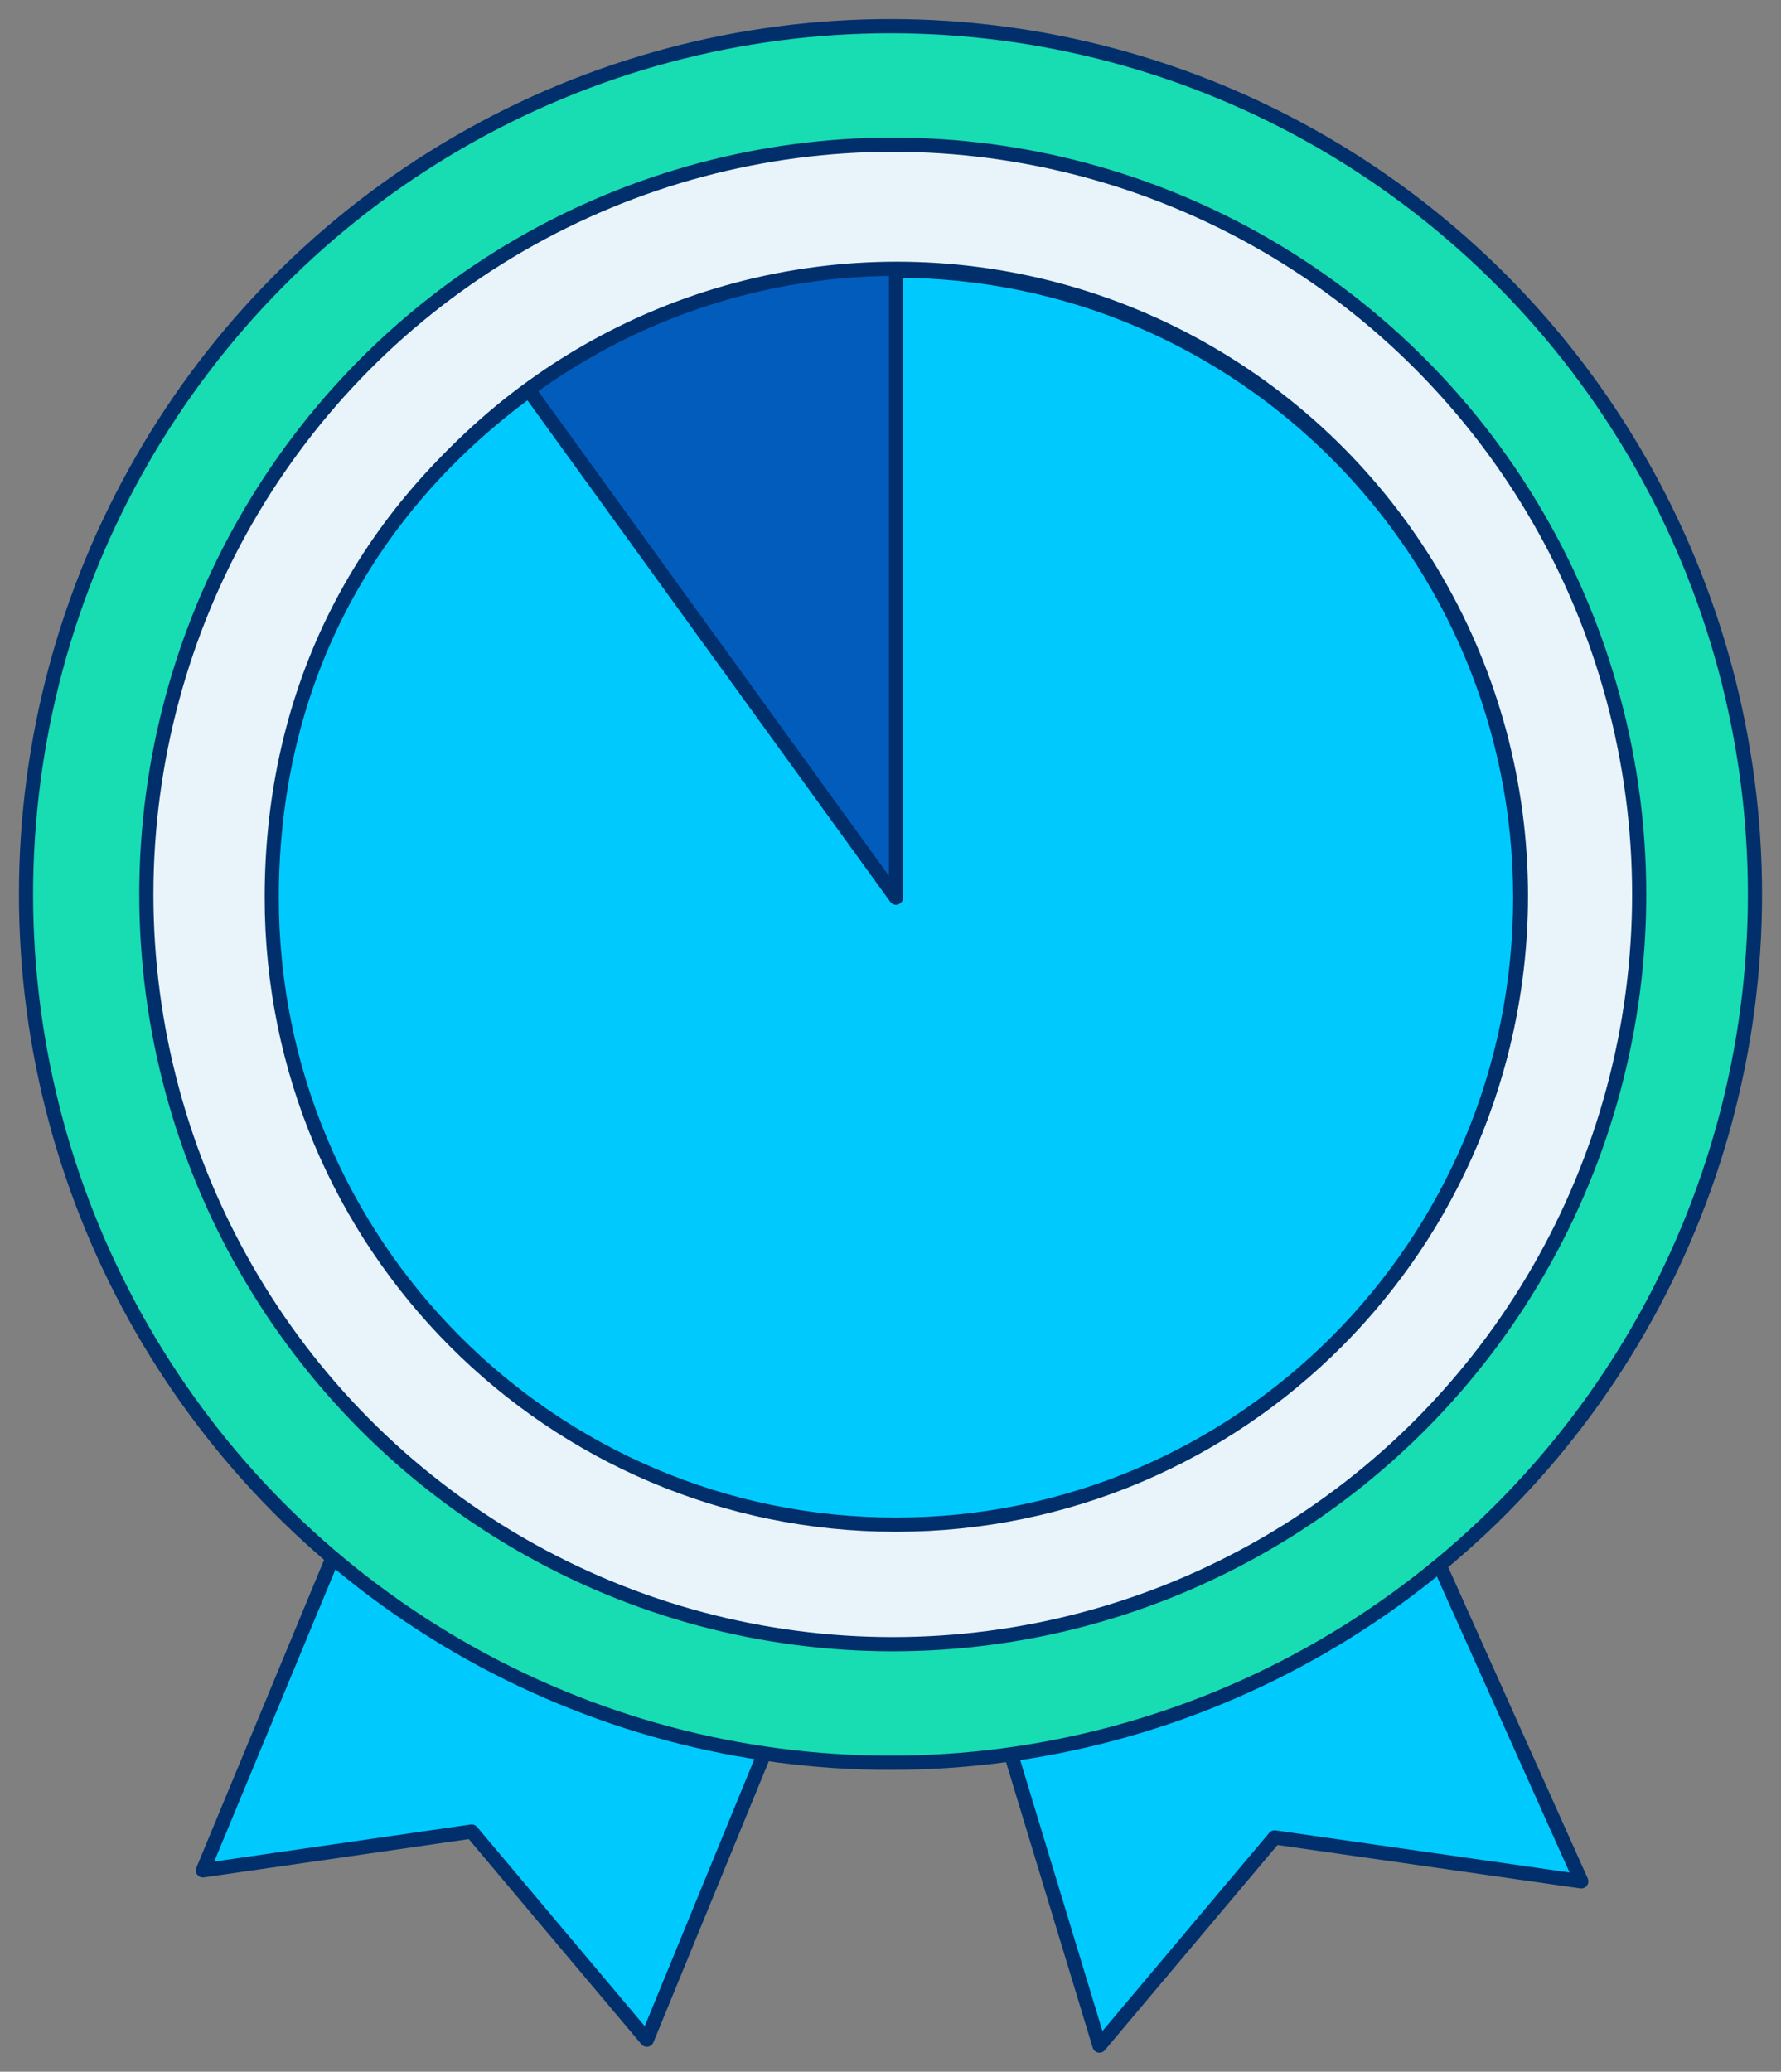
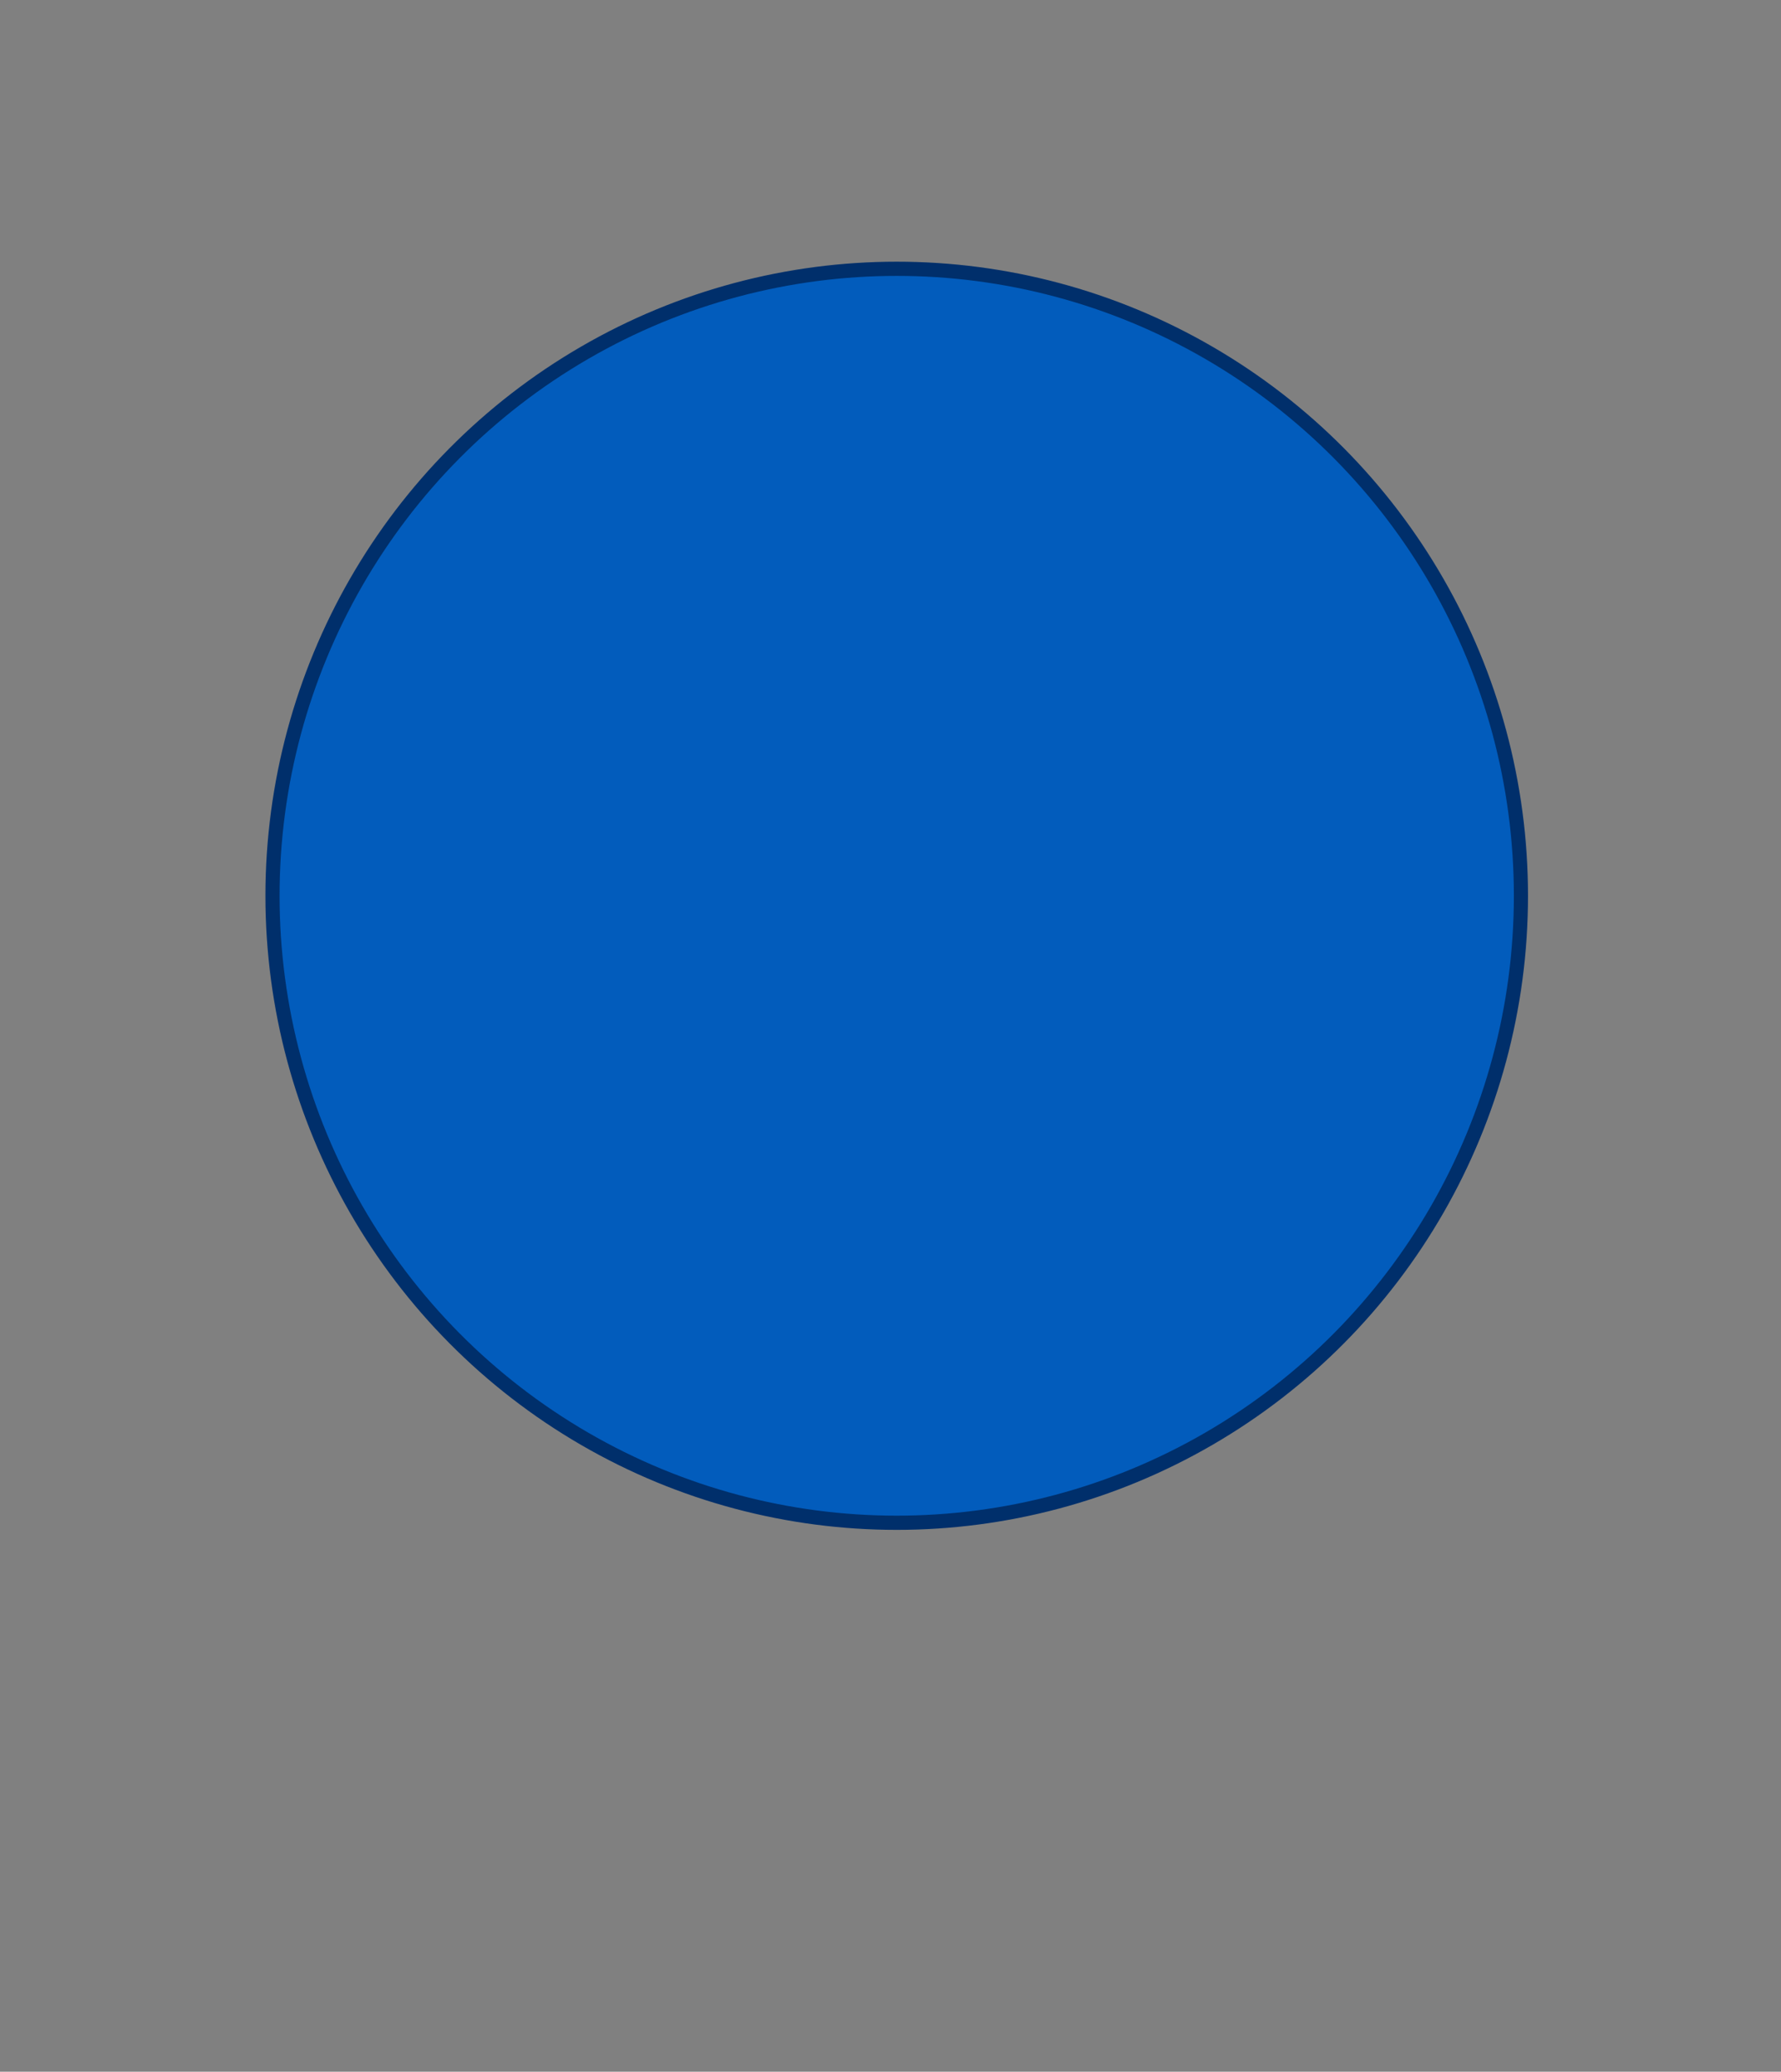
<svg xmlns="http://www.w3.org/2000/svg" version="1.2" overflow="visible" preserveAspectRatio="none" viewBox="0 0 94.44 109.37" id="Layer_1_1738255345806" width="92" height="107">
  <rect x="0" y="0" width="94.44" height="109.37" fill="#808080" stroke="none" />
  <g transform="translate(1, 1)">
    <defs>
      <style>
      .cls-1_1738255345806 {
        fill: #025cbc;
      }

      .cls-1_1738255345806, .cls-2_1738255345806, .cls-3_1738255345806, .cls-4_1738255345806 {
        stroke: #002f6b;
        stroke-linecap: round;
        stroke-linejoin: round;
        stroke-width: .75px;
      }

      .cls-2_1738255345806 {
        fill: #e8f4fa;
      }

      .cls-3_1738255345806 {
        fill: #18dcb2;
      }

      .cls-4_1738255345806 {
        fill: #00cafd;
      }
    </style>
    </defs>
    <g>
-       <polygon points="82.85 98.32 66.59 96 57.3 106.99 51.73 88.72 61.79 81.76 73.72 78.04 82.85 98.32" class="cls-4_1738255345806" vector-effect="non-scaling-stroke" />
-       <polygon points="9.76 97.74 24.01 95.69 33.3 106.68 39.81 90.89 29.9 81.76 17.97 78.04 9.76 97.74" class="cls-4_1738255345806" vector-effect="non-scaling-stroke" />
-     </g>
-     <circle r="45.84" cy="46.22" cx="46.22" class="cls-3_1738255345806" vector-effect="non-scaling-stroke" />
-     <circle r="39.58" cy="46.22" cx="46.34" class="cls-2_1738255345806" vector-effect="non-scaling-stroke" />
+       </g>
    <g>
      <circle r="33.1" cy="46.29" cx="46.55" class="cls-1_1738255345806" vector-effect="non-scaling-stroke" />
-       <path d="M46.51,46.39V13.29c18.28,0,33.1,14.82,33.1,33.1s-14.82,33.1-33.1,33.1S13.41,64.67,13.41,46.39c0-10.97,4.77-20.33,13.64-26.78l19.46,26.78Z" class="cls-4_1738255345806" vector-effect="non-scaling-stroke" />
    </g>
  </g>
</svg>